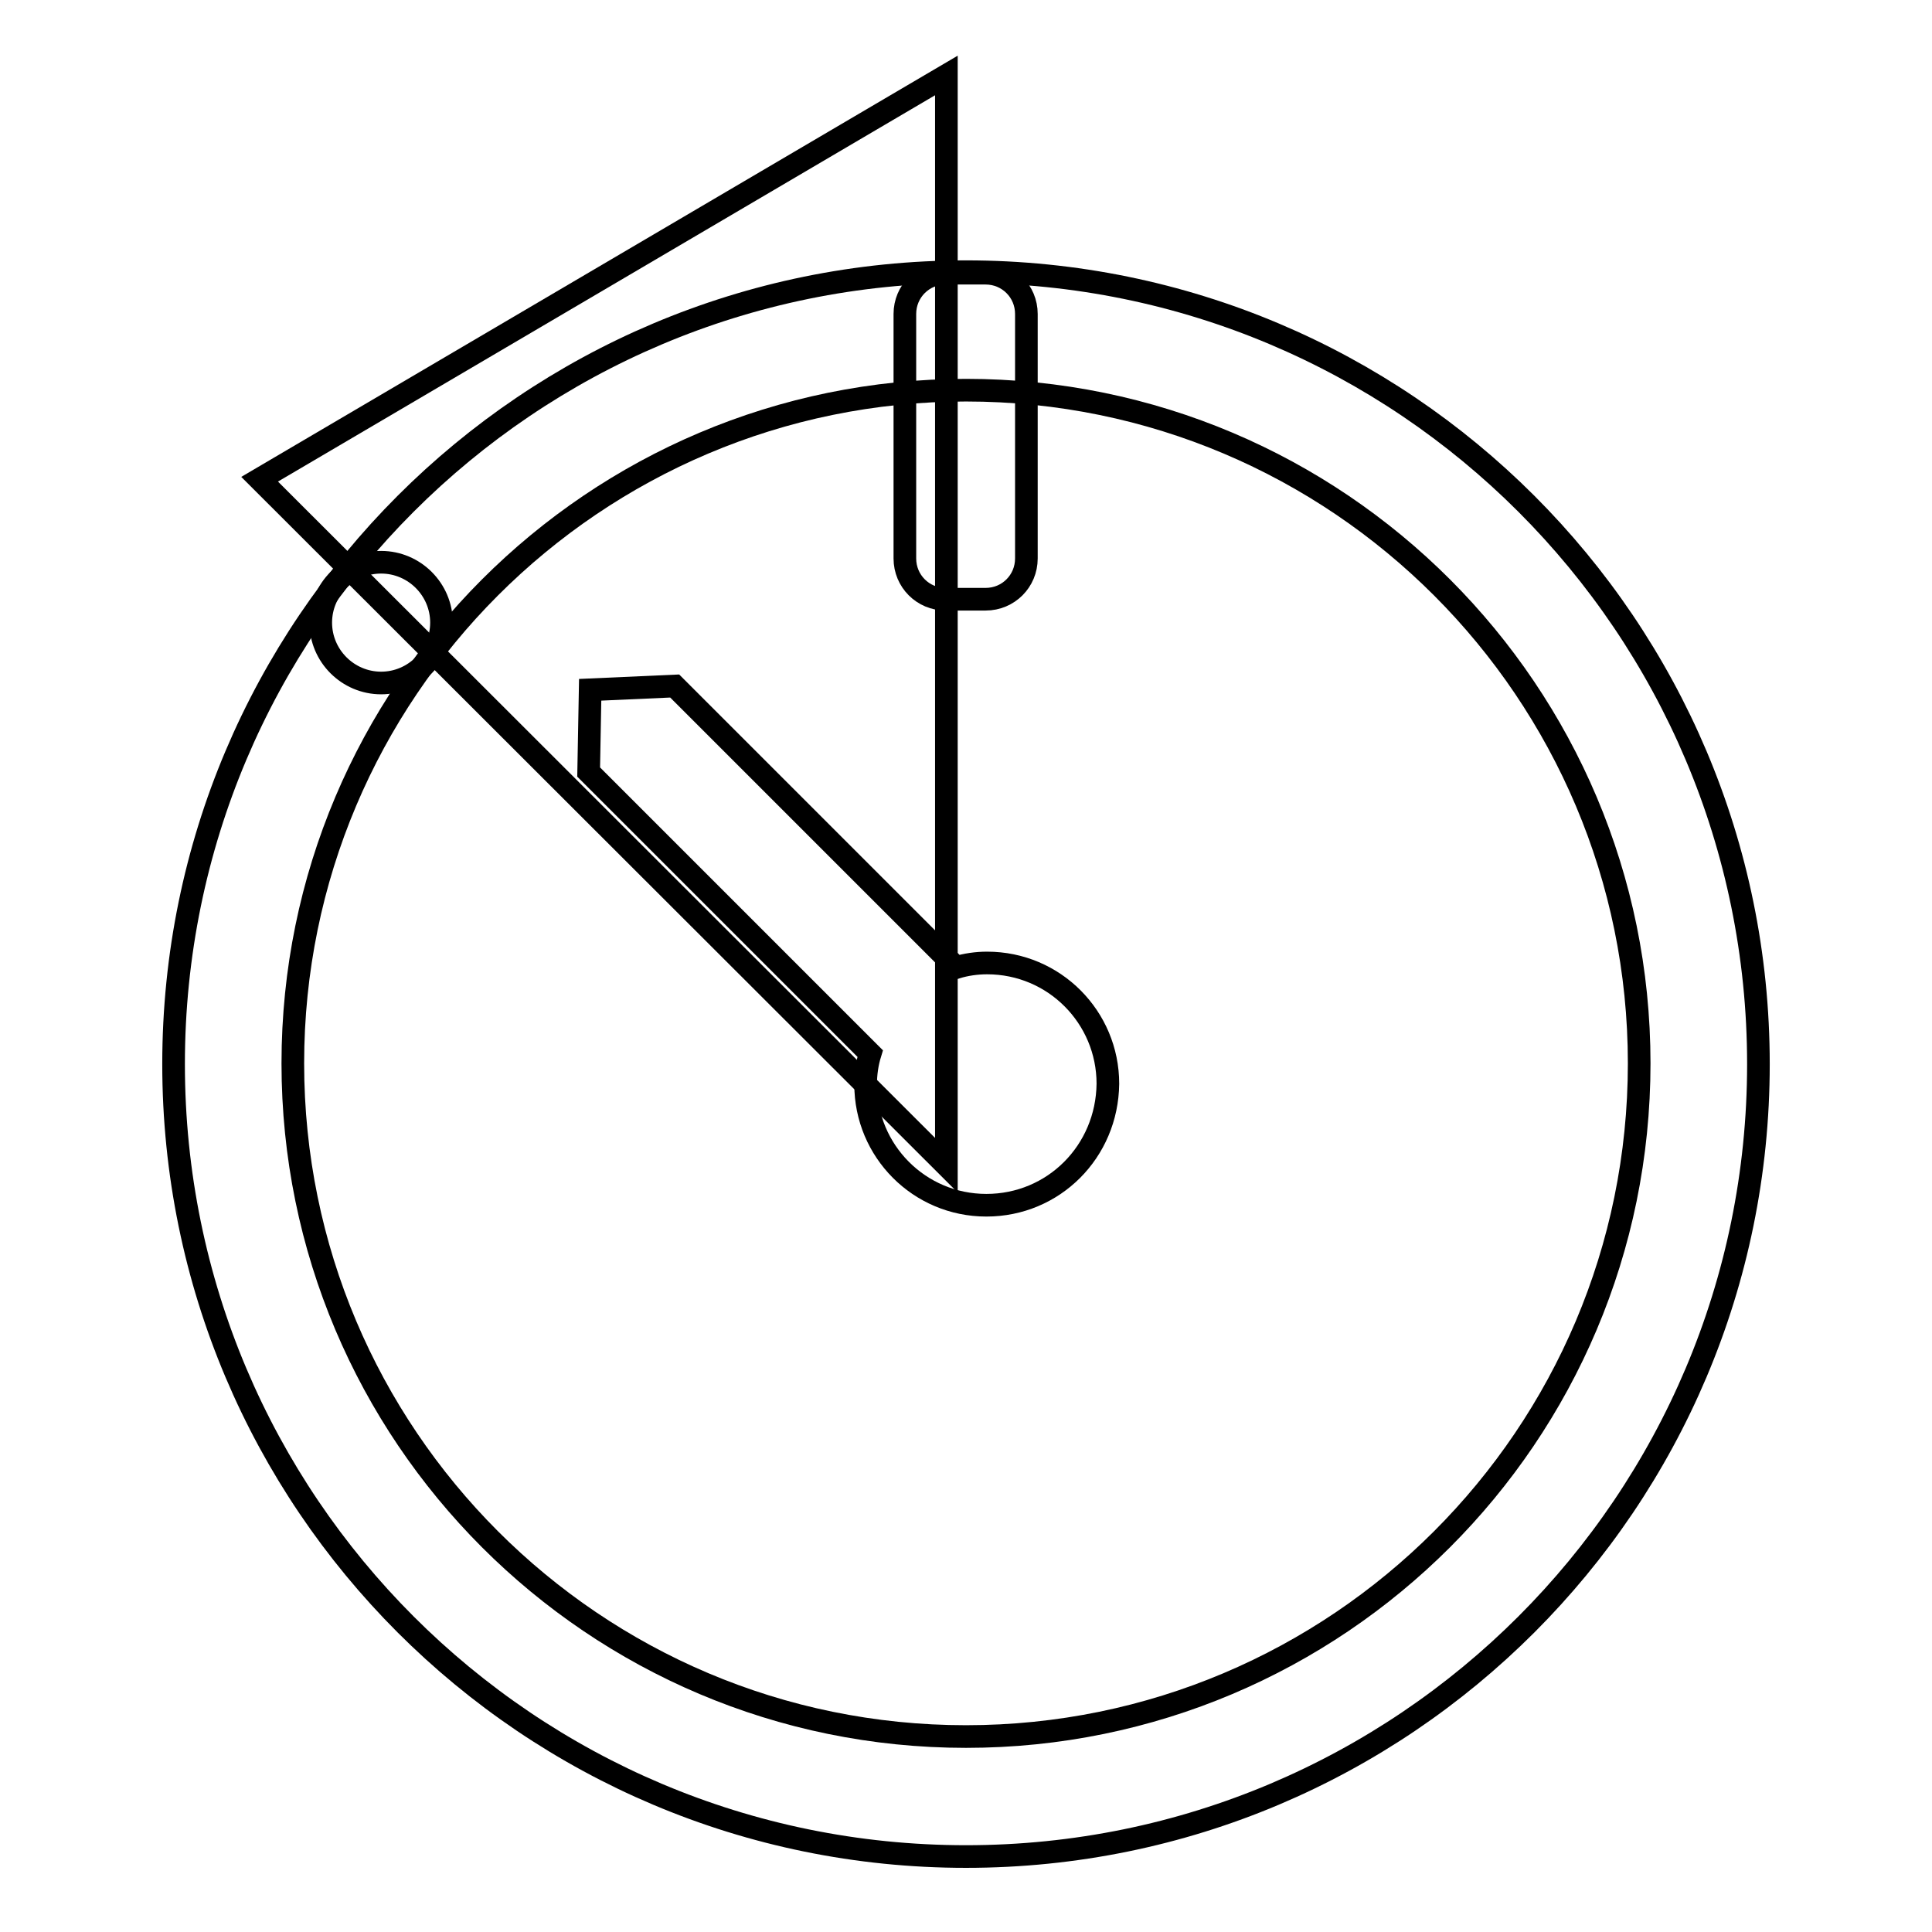
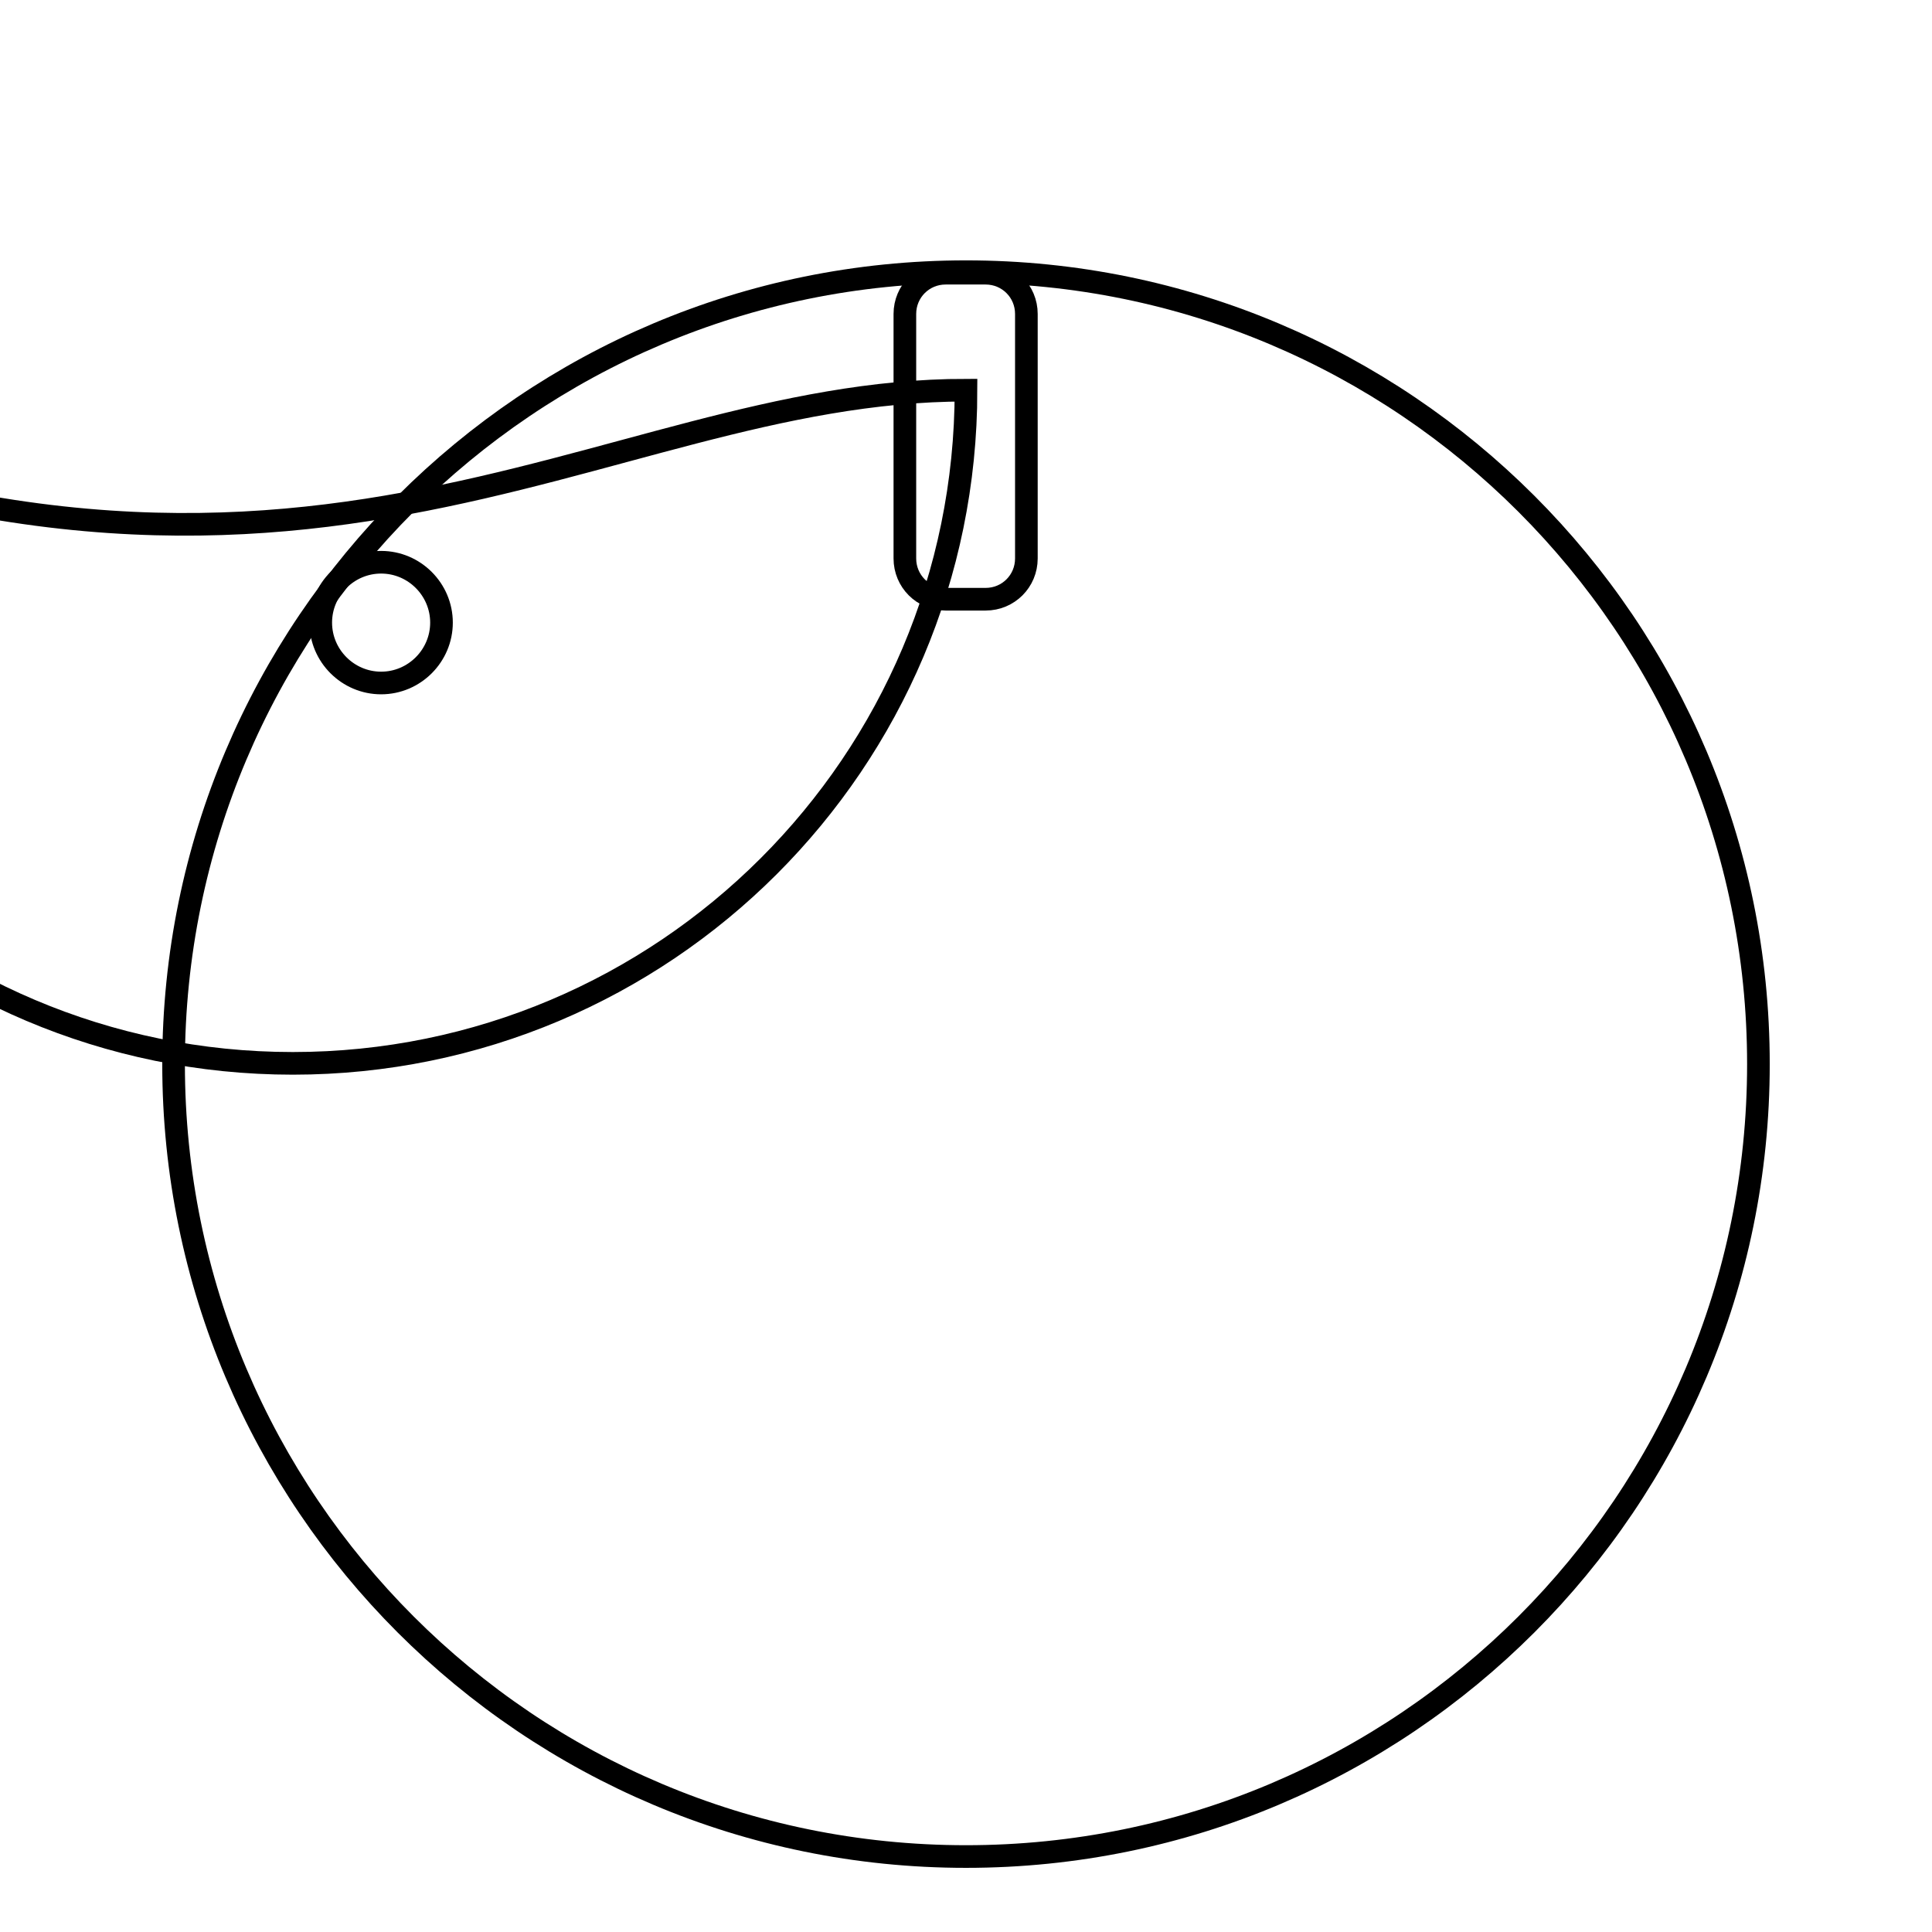
<svg xmlns="http://www.w3.org/2000/svg" version="1.1" x="0px" y="0px" viewBox="0 0 256 256" enable-background="new 0 0 256 256" xml:space="preserve">
  <g>
    <g>
-       <path stroke-width="3" fill-opacity="0" stroke="#000000" d="M130.7,159.7c-8.9,0-16-7.2-16-16c0-1.4,0.2-2.8,0.6-4.1l-37.3-37.3l0.2-10.9l11.2-0.5l37.3,37.3c1.3-0.4,2.7-0.6,4.1-0.6c8.9,0,16,7.2,16,16C146.7,152.6,139.6,159.7,130.7,159.7z" />
      <path stroke-width="3" fill-opacity="0" stroke="#000000" d="M128,36c58,0,105,47,105,105c0,58-47,105-105,105c-58,0-105-47-105-105C23,83,70,36,128,36z" />
-       <path stroke-width="3" fill-opacity="0" stroke="#000000" d="M128,51.7c49.3,0,89.2,40,89.2,89.2c0,49.3-40,89.2-89.2,89.2c-49.3,0-89.2-40-89.2-89.2C38.8,91.7,78.7,51.7,128,51.7z" />
-       <path stroke-width="3" fill-opacity="0" stroke="#000000" d="M125.4,10v144.4L34.4,63.5L125.4,10z" />
+       <path stroke-width="3" fill-opacity="0" stroke="#000000" d="M128,51.7c0,49.3-40,89.2-89.2,89.2c-49.3,0-89.2-40-89.2-89.2C38.8,91.7,78.7,51.7,128,51.7z" />
      <path stroke-width="3" fill-opacity="0" stroke="#000000" d="M125.3,36.2h5.3c3,0,5.4,2.4,5.4,5.4V74c0,3-2.4,5.4-5.4,5.4h-5.3c-3,0-5.4-2.4-5.4-5.4V41.6C119.9,38.6,122.3,36.2,125.3,36.2z" />
      <path stroke-width="3" fill-opacity="0" stroke="#000000" d="M50.5,74.5c4.4,0,8,3.6,8,8c0,4.4-3.6,8-8,8s-8-3.6-8-8C42.5,78.1,46.1,74.5,50.5,74.5z" />
    </g>
  </g>
</svg>